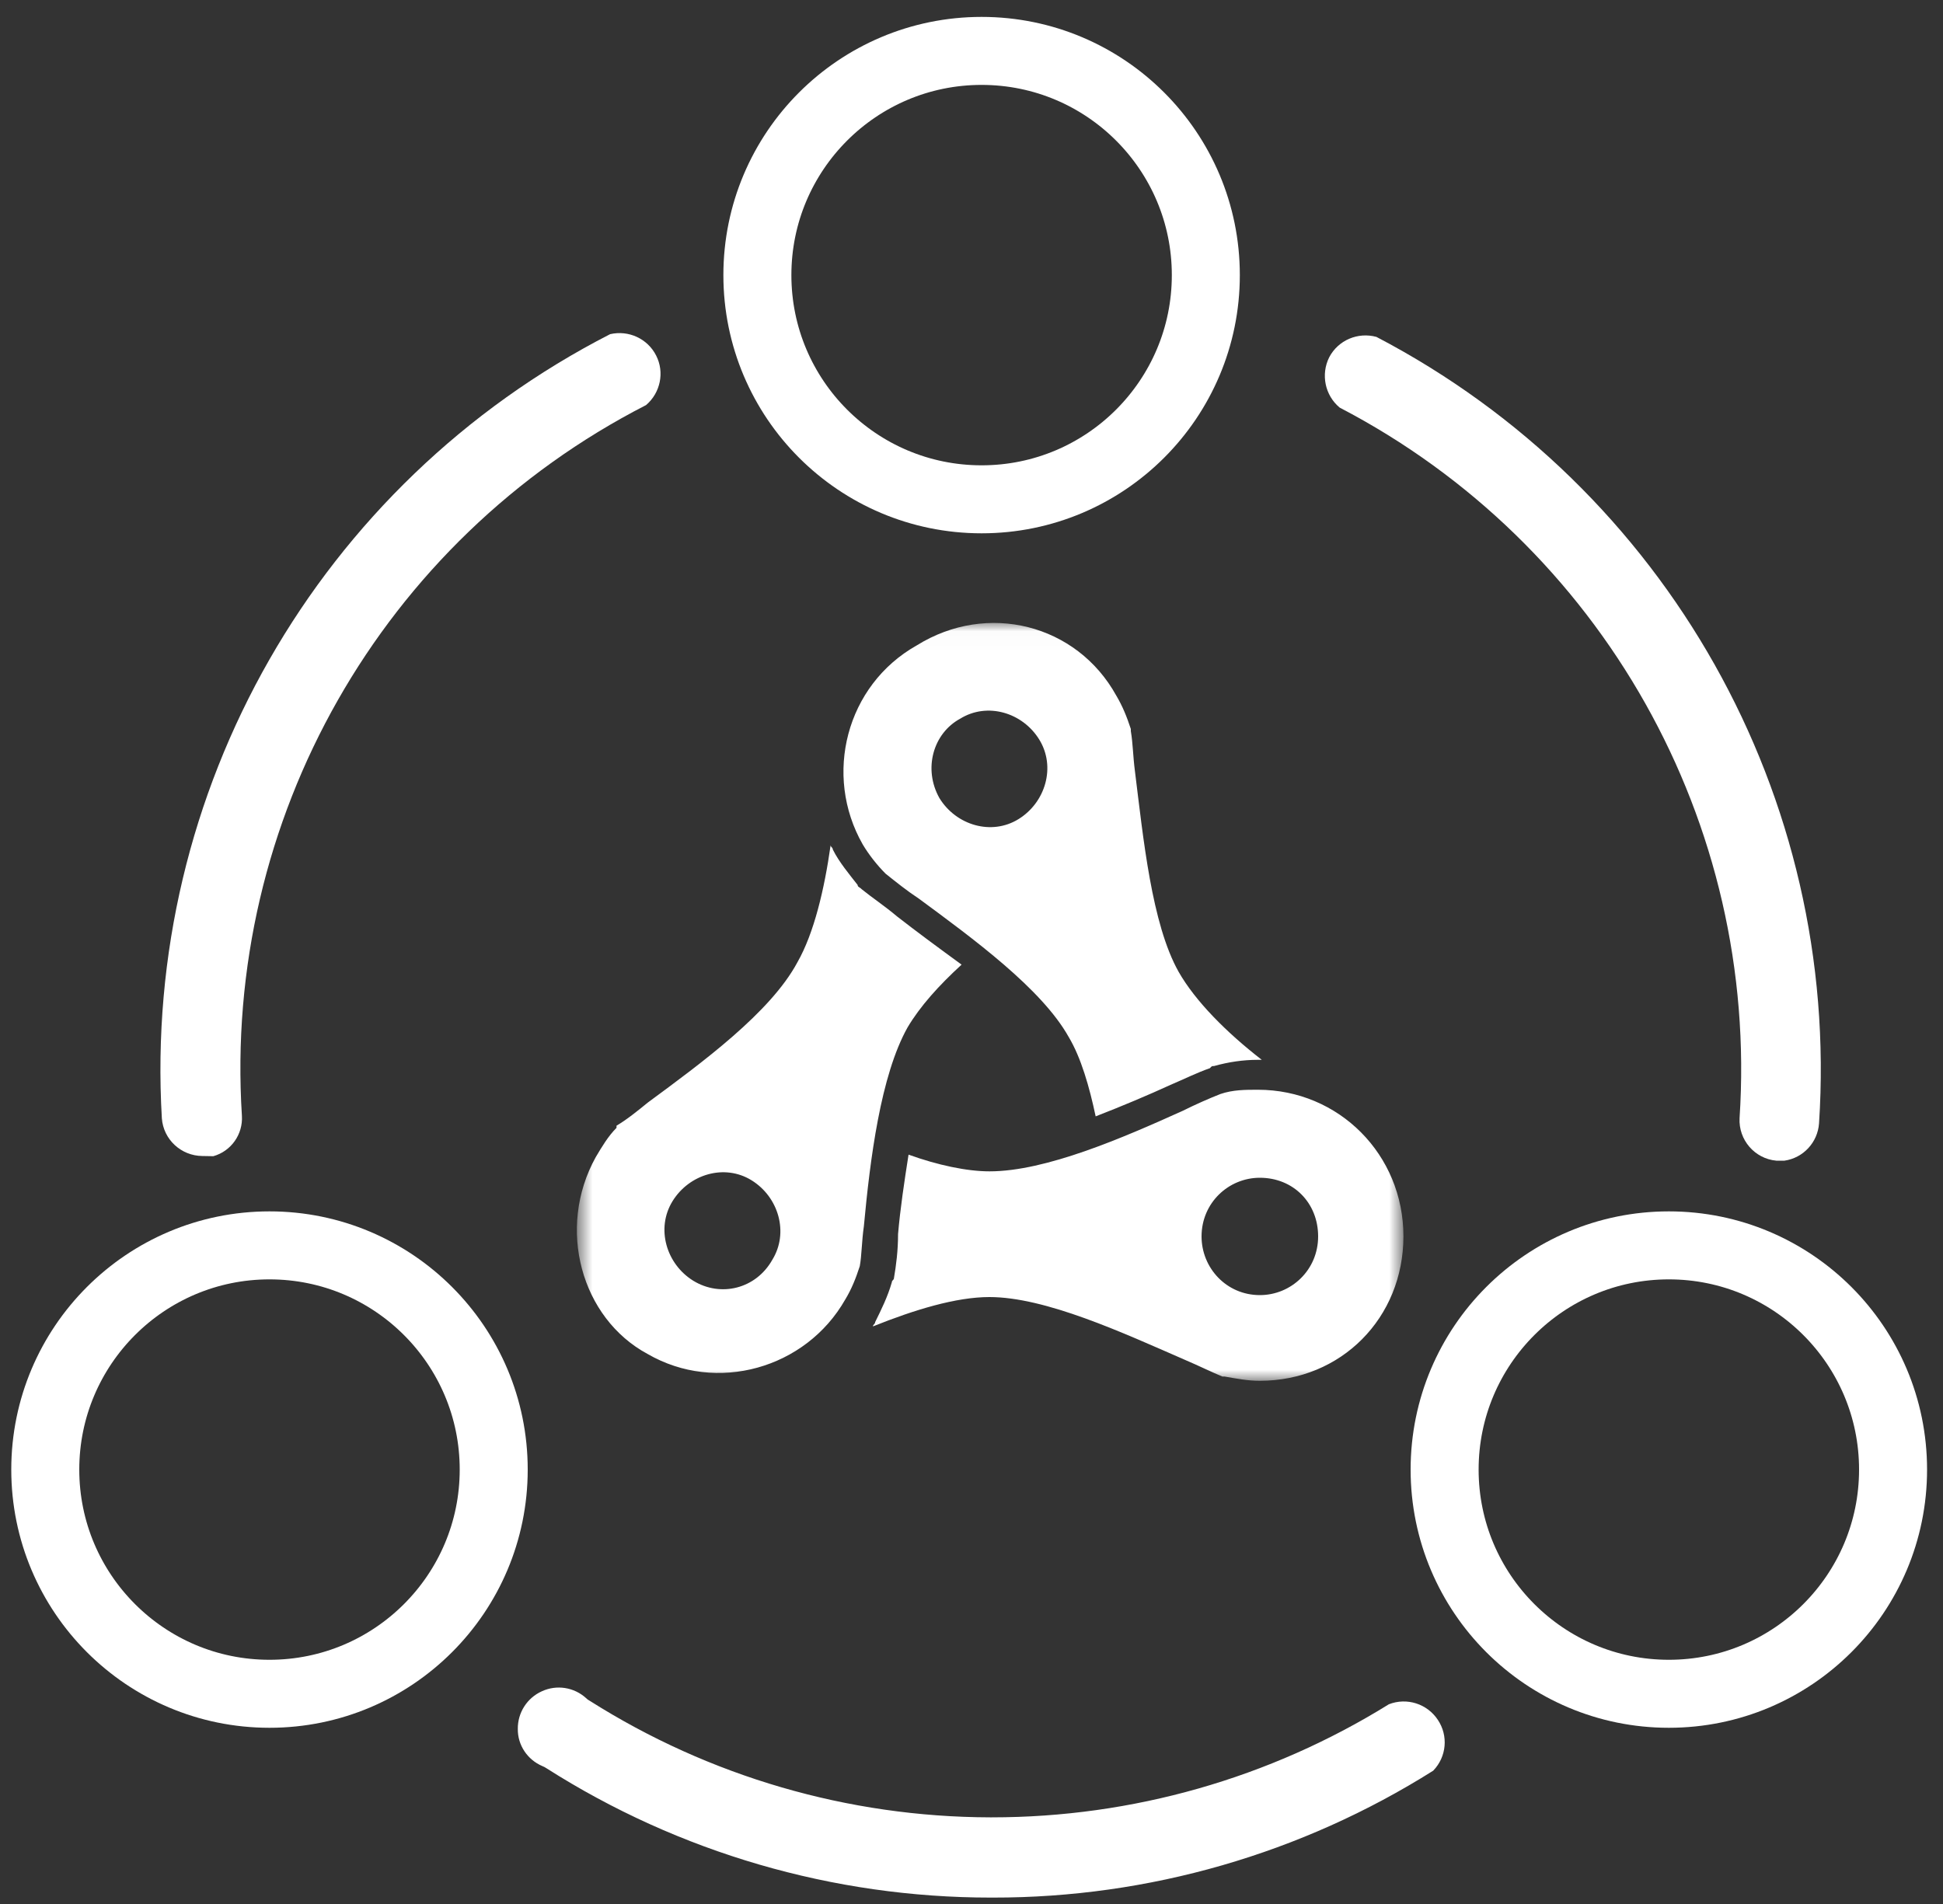
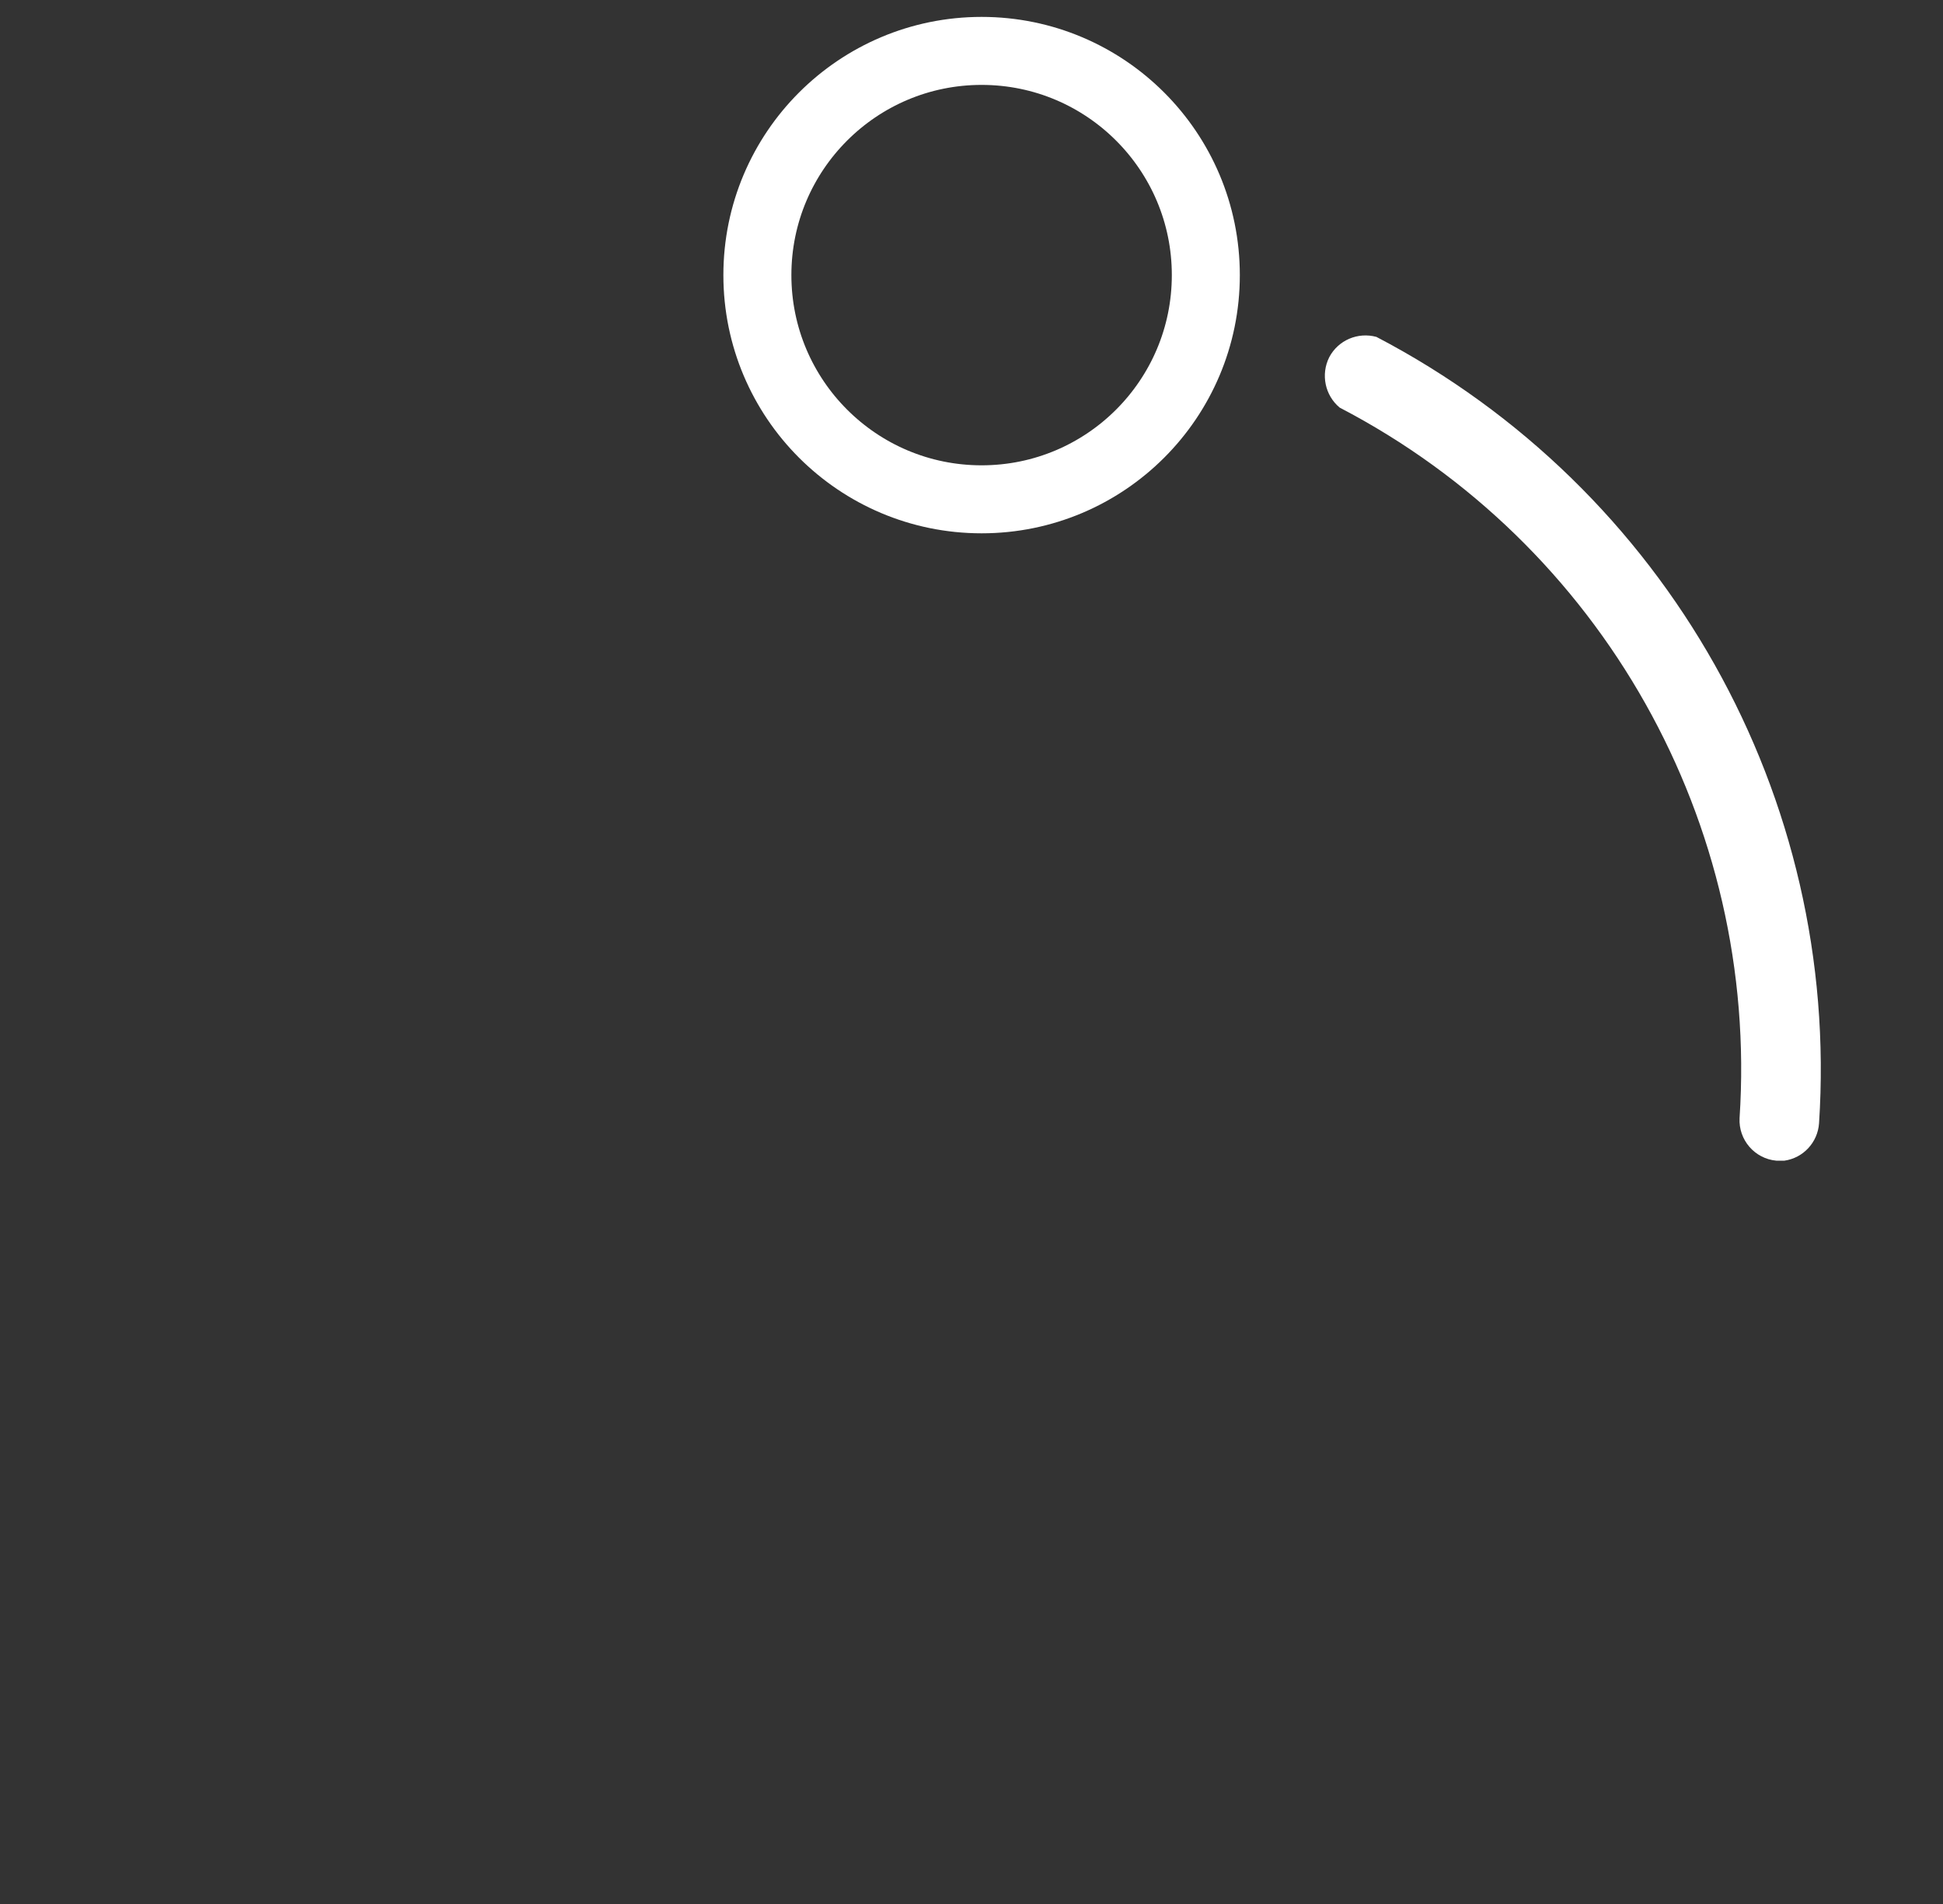
<svg xmlns="http://www.w3.org/2000/svg" width="100" height="98" viewBox="0 0 100 98" fill="none">
  <rect x="0" y="0" width="100" height="98" fill="#333333" stroke="none" />
  <path d="M68.95 20.98C82.45 28.01 90.53 42.36 89.53 57.55C89.47 58.67 90.31 59.64 91.42 59.74H91.84C92.81 59.6 93.55 58.8 93.62 57.82C94.72 41.03 85.79 25.15 70.84 17.34C69.88 17.08 68.87 17.51 68.41 18.39C67.97 19.27 68.19 20.35 68.95 20.98Z" fill="white" />
-   <path d="M33.25 20.85C33.99 20.22 34.21 19.16 33.77 18.3C33.33 17.43 32.35 16.98 31.4 17.2C16.39 24.89 7.34 40.72 8.33 57.56C8.41 58.65 9.32 59.49 10.41 59.5L10.98 59.51C11.9 59.25 12.51 58.38 12.45 57.43C11.48 42.19 19.65 27.82 33.25 20.85Z" fill="white" />
-   <path d="M27.91 90.9L28.02 90.95L28.12 91.01C34.95 95.36 42.89 97.67 50.99 97.67H51.1C59.12 97.68 66.98 95.41 73.76 91.14L73.77 91.13C74.45 90.42 74.55 89.34 74 88.52C73.45 87.69 72.4 87.36 71.48 87.72C65.34 91.53 58.27 93.54 51.05 93.54H50.95C43.65 93.52 36.51 91.44 30.35 87.54L30.25 87.48L30.16 87.4C29.54 86.84 28.65 86.7 27.89 87.05C27.13 87.39 26.64 88.15 26.65 88.99C26.64 89.82 27.14 90.57 27.91 90.9Z" fill="white" />
  <path d="M50.52 25.7C56.893 25.7 62.06 20.534 62.06 14.16C62.06 7.787 56.893 2.62 50.52 2.62C44.147 2.62 38.98 7.787 38.98 14.16C38.98 20.534 44.147 25.7 50.52 25.7Z" stroke="white" stroke-width="3.5" stroke-miterlimit="10" />
-   <path d="M13.87 87.18C20.243 87.18 25.41 82.013 25.41 75.64C25.41 69.267 20.243 64.1 13.87 64.1C7.497 64.1 2.33 69.267 2.33 75.64C2.33 82.013 7.497 87.18 13.87 87.18Z" stroke="white" stroke-width="3.5" stroke-miterlimit="10" />
-   <path d="M85.89 87.18C92.263 87.18 97.43 82.013 97.43 75.64C97.43 69.267 92.263 64.1 85.89 64.1C79.517 64.1 74.35 69.267 74.35 75.64C74.35 82.013 79.517 87.18 85.89 87.18Z" stroke="white" stroke-width="3.5" stroke-miterlimit="10" />
  <mask id="mask0_382_352" style="mask-type:luminance" maskUnits="userSpaceOnUse" x="29" y="32" width="44" height="40">
-     <path d="M72.24 32.02H29.69V71.13H72.24V32.02Z" fill="white" />
-   </mask>
+     </mask>
  <g mask="url(#mask0_382_352)">
    <path d="M64.84 60.62C63.23 60.62 61.84 61.91 61.84 63.64C61.84 65.26 63.12 66.66 64.84 66.66C66.45 66.66 67.84 65.37 67.84 63.64C67.84 61.91 66.56 60.62 64.84 60.62ZM64.84 71.07C64.2 71.07 63.66 70.96 63.02 70.85H62.91C62.37 70.63 61.73 70.31 60.98 69.99C57.77 68.59 53.81 66.76 50.92 66.76C49.21 66.76 47.07 67.41 44.93 68.27C44.93 68.16 45.04 68.16 45.04 68.05C45.36 67.4 45.68 66.76 45.9 66C45.9 65.89 46.01 65.89 46.01 65.78C46.12 65.13 46.22 64.38 46.22 63.52C46.33 62.23 46.54 60.83 46.76 59.43C48.26 59.97 49.76 60.29 50.93 60.29C53.82 60.29 57.78 58.57 60.88 57.17C61.52 56.85 62.27 56.52 62.81 56.31C63.45 56.09 64.09 56.09 64.74 56.09C68.91 56.09 72.23 59.43 72.23 63.63C72.23 67.84 69.02 71.07 64.84 71.07ZM39.75 64.84C40.61 63.44 40.07 61.61 38.68 60.75C37.29 59.89 35.47 60.43 34.61 61.83C33.75 63.23 34.29 65.06 35.68 65.92C37.08 66.78 38.9 66.35 39.75 64.84ZM30.66 59.56C30.98 59.02 31.3 58.48 31.73 58.05V57.94C32.27 57.62 32.8 57.19 33.34 56.75C36.12 54.7 39.65 52.12 41.04 49.53C41.9 48.02 42.43 45.76 42.75 43.5C42.75 43.61 42.86 43.61 42.86 43.72C43.18 44.37 43.72 45.01 44.14 45.55C44.14 45.66 44.25 45.66 44.35 45.77C44.88 46.2 45.53 46.63 46.17 47.17C47.13 47.92 48.31 48.79 49.49 49.65C48.31 50.73 47.35 51.8 46.71 52.88C45.32 55.36 44.78 59.67 44.46 63.12C44.35 63.87 44.35 64.63 44.25 65.17C44.04 65.82 43.82 66.36 43.5 66.89C41.47 70.45 36.87 71.74 33.33 69.69C29.91 67.85 28.63 63.22 30.66 59.56ZM48.35 41.08C49.21 42.48 51.03 43.02 52.42 42.16C53.81 41.3 54.35 39.47 53.49 38.07C52.63 36.67 50.81 36.13 49.42 36.99C48.03 37.74 47.5 39.57 48.35 41.08ZM57.45 35.8C57.77 36.34 57.99 36.88 58.2 37.52V37.63C58.31 38.28 58.31 38.92 58.41 39.68C58.84 43.13 59.27 47.55 60.66 50.02C61.52 51.53 63.12 53.14 64.94 54.55H64.73C63.98 54.55 63.23 54.66 62.48 54.87C62.37 54.87 62.37 54.87 62.27 54.98C61.63 55.2 60.99 55.52 60.24 55.84C59.06 56.38 57.78 56.92 56.39 57.46C56.07 55.95 55.64 54.44 55 53.37C53.61 50.89 50.08 48.31 47.3 46.26C46.65 45.83 46.12 45.4 45.58 44.97C45.15 44.54 44.72 44 44.4 43.46C42.37 39.9 43.54 35.27 47.18 33.22C50.82 30.95 55.42 32.13 57.45 35.8Z" fill="white" />
  </g>
</svg>